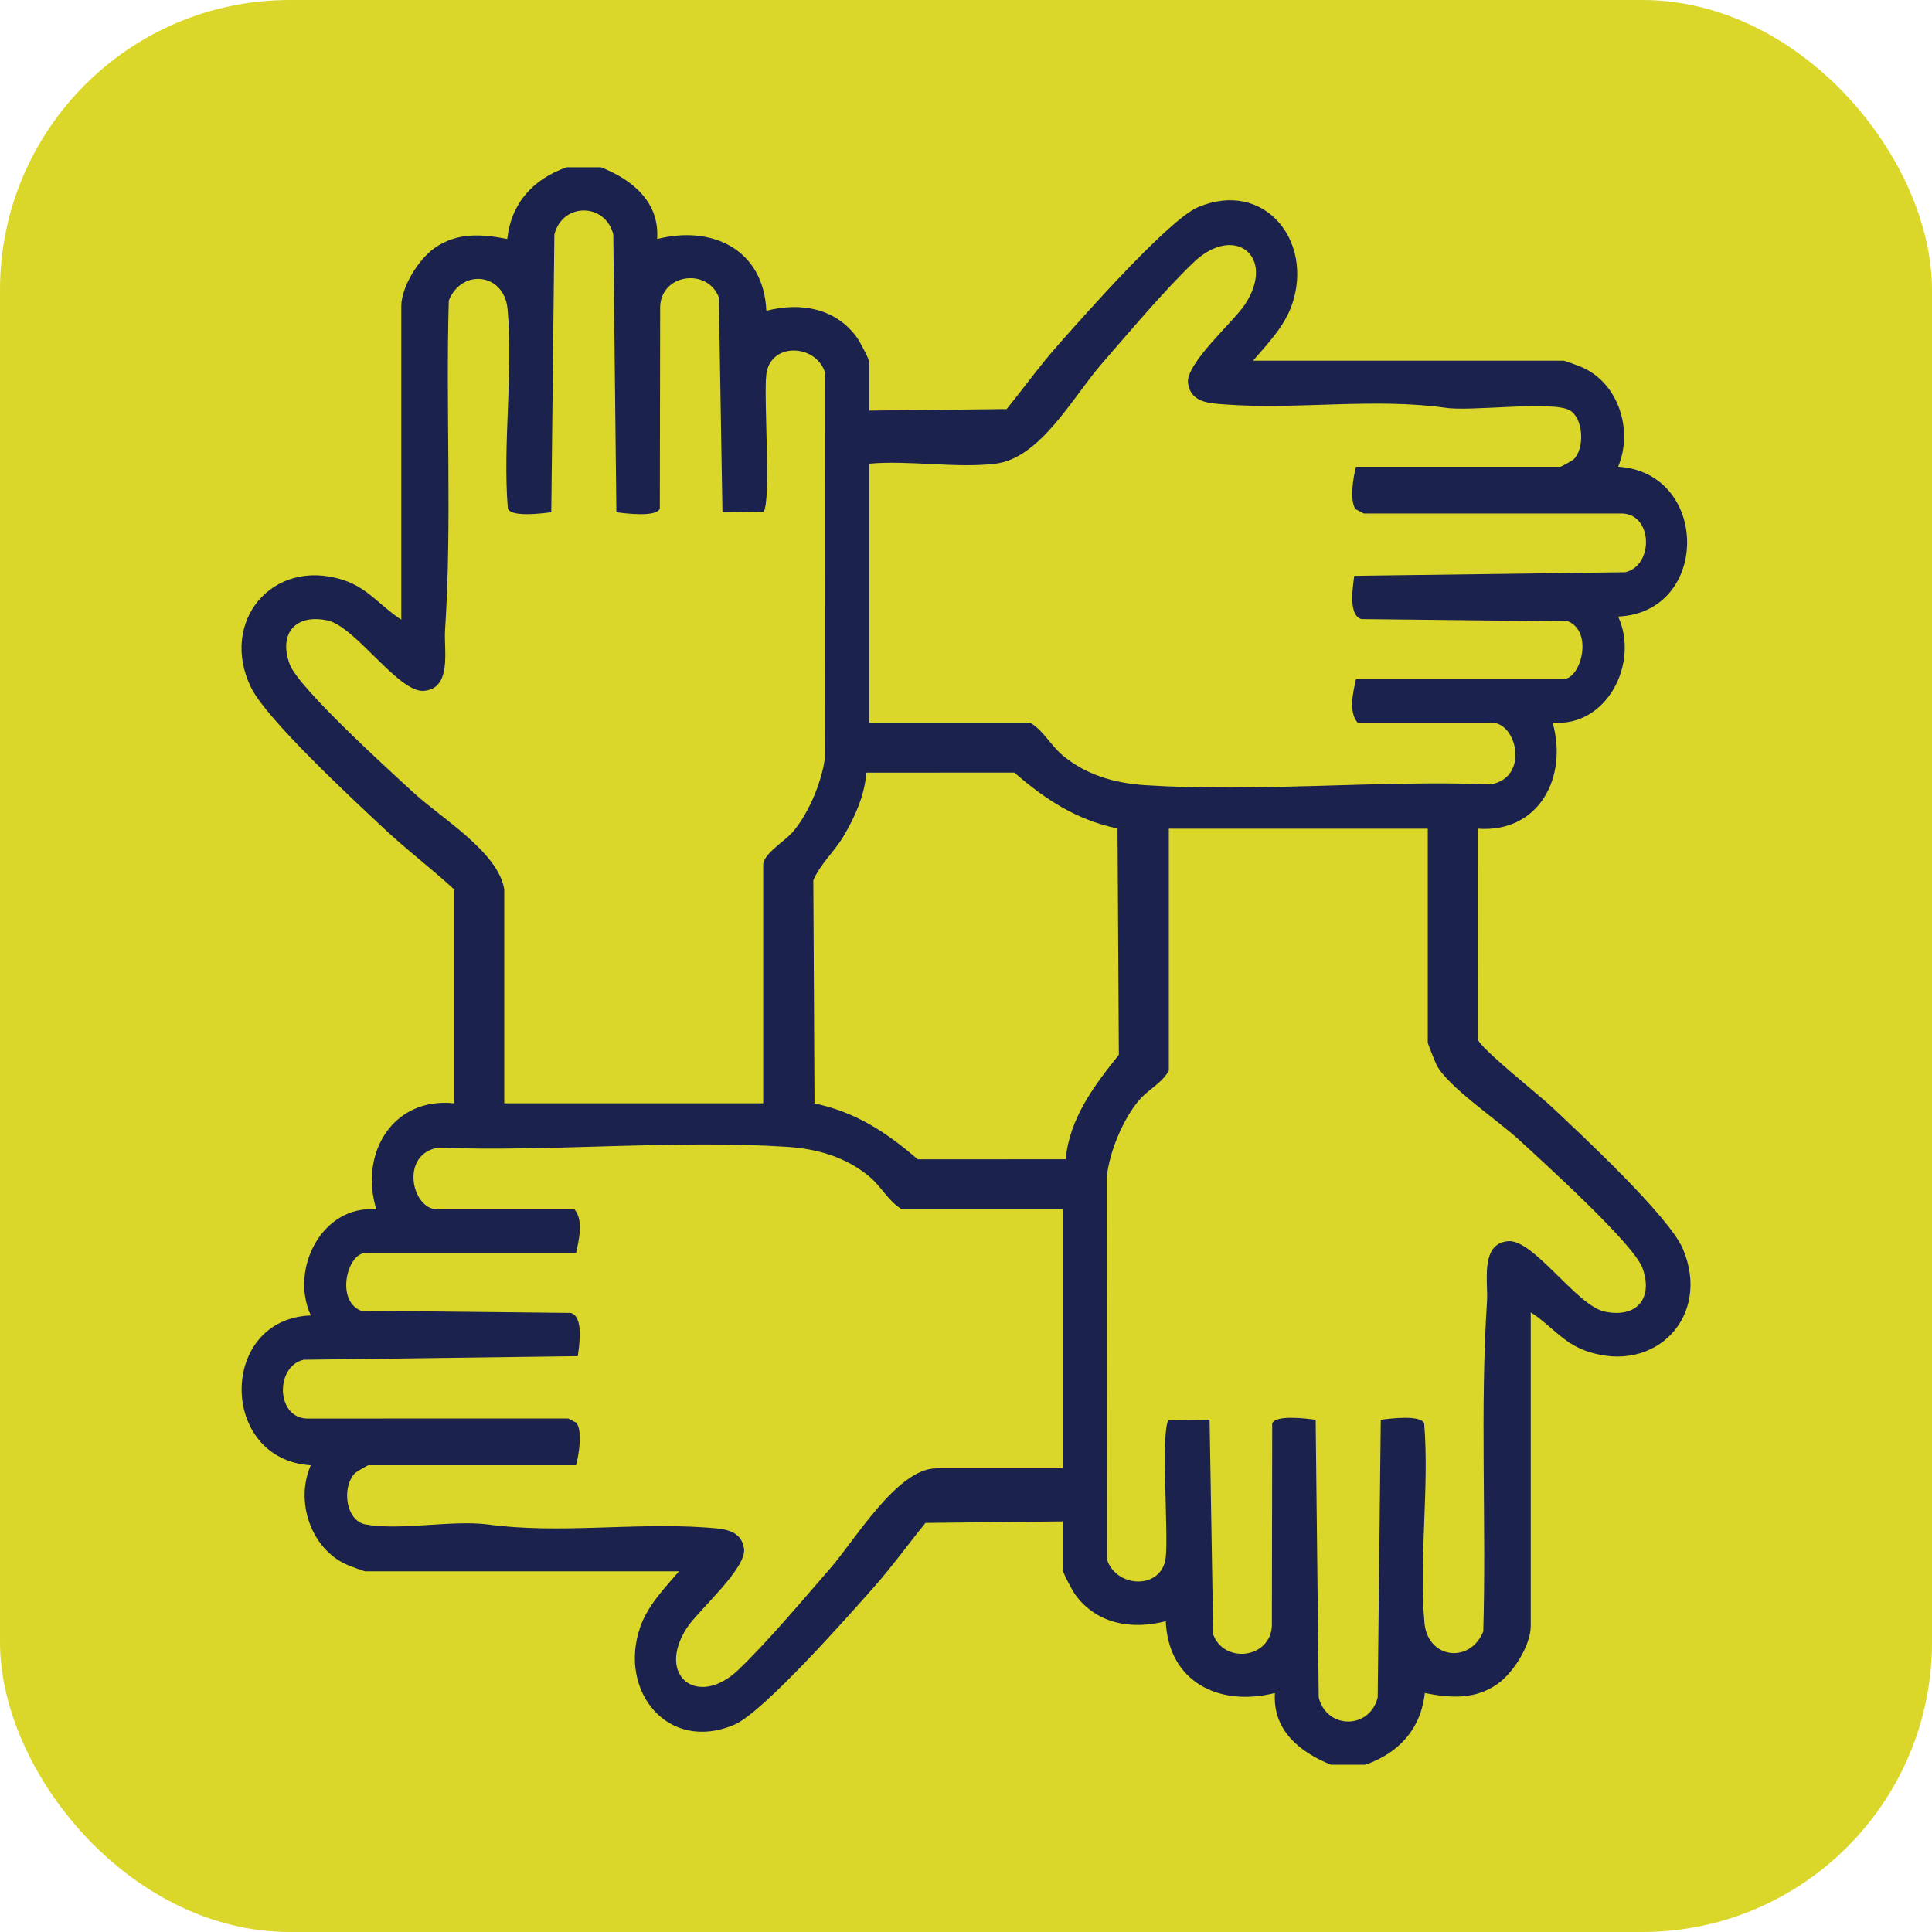
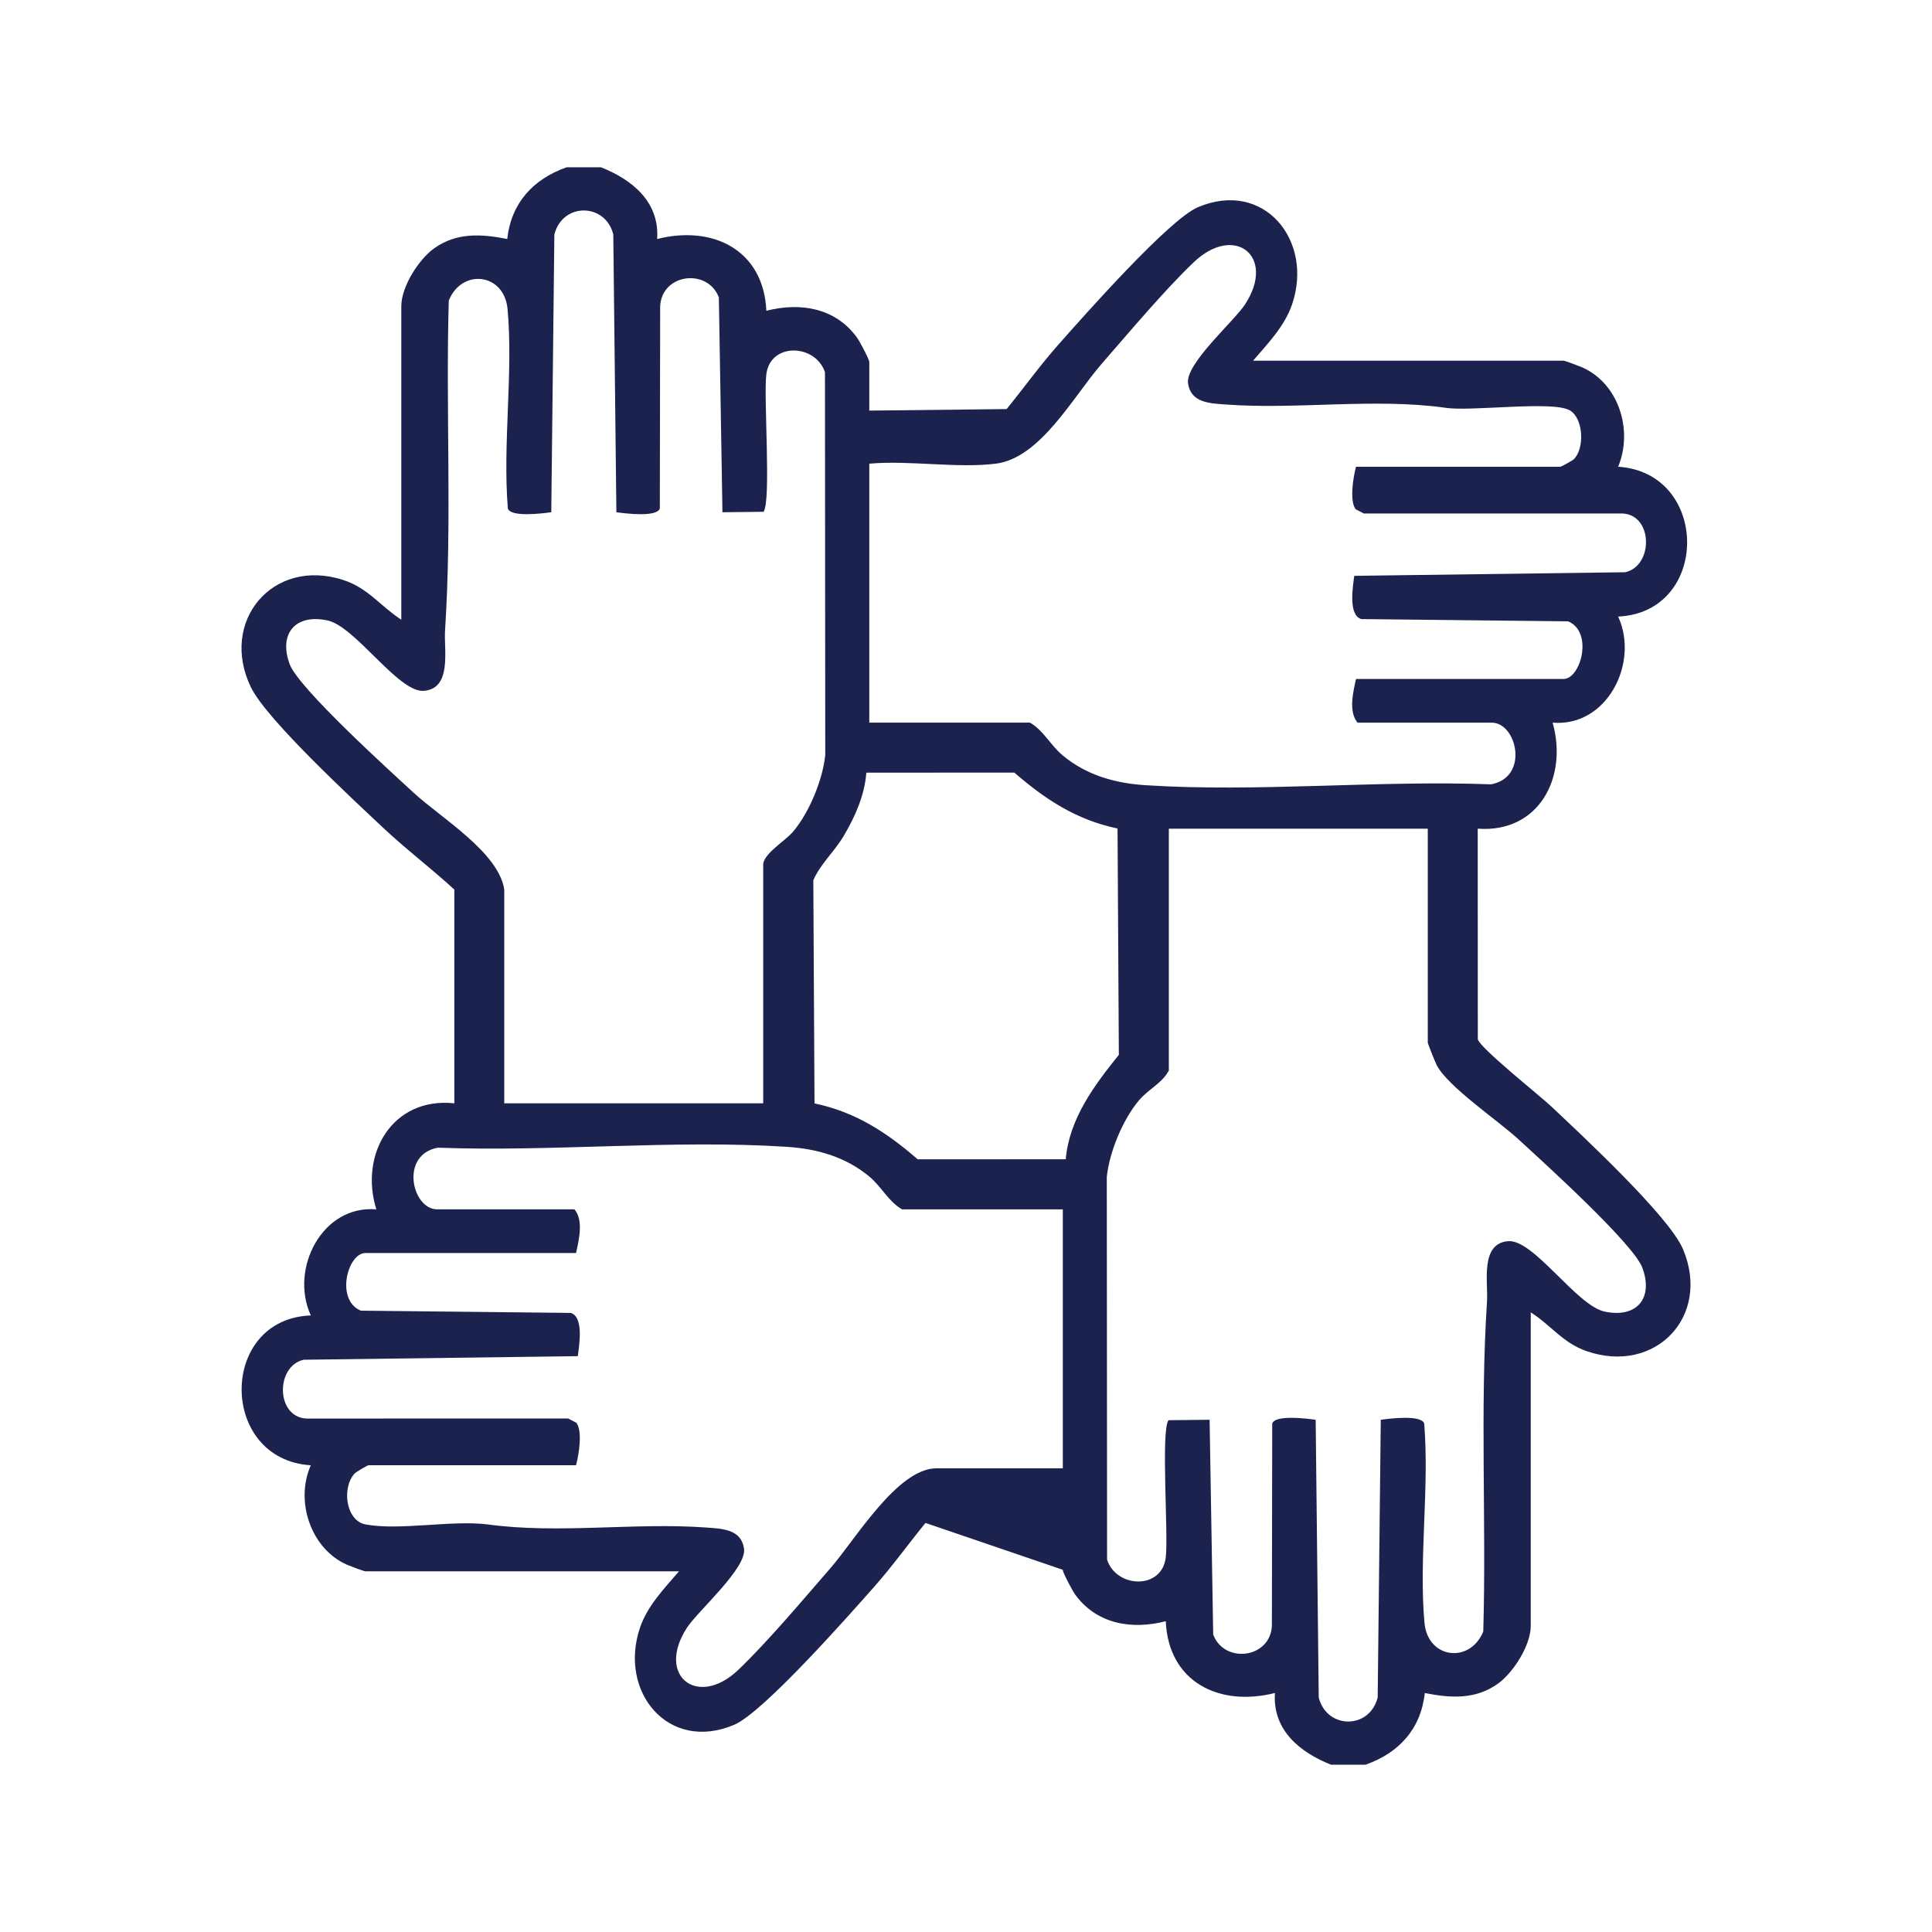
<svg xmlns="http://www.w3.org/2000/svg" fill="none" height="100%" overflow="visible" preserveAspectRatio="none" style="display: block;" viewBox="0 0 80 80" width="100%">
  <g id="Frame 222">
-     <rect fill="#DAD72A" height="80" rx="12" width="80" />
    <g id="usp1 1">
-       <path d="M24.885 6.926C26.185 7.443 27.315 8.361 27.211 9.897C29.517 9.313 31.619 10.348 31.733 12.869C33.137 12.508 34.585 12.746 35.478 13.967C35.594 14.126 35.996 14.877 35.996 14.999V17.002L41.682 16.939C42.394 16.063 43.063 15.133 43.811 14.287C44.87 13.09 48.4 9.09 49.603 8.58C52.343 7.418 54.404 9.967 53.501 12.607C53.189 13.518 52.498 14.222 51.888 14.935H64.743C64.8 14.935 65.383 15.154 65.504 15.207C67.031 15.875 67.632 17.817 67.004 19.326C70.81 19.572 70.814 25.362 67.004 25.53C67.888 27.454 66.538 30.113 64.291 29.923C64.932 32.186 63.721 34.501 61.189 34.314L61.193 43.032C61.258 43.377 63.755 45.363 64.229 45.81C65.475 46.984 69.117 50.368 69.688 51.721C70.862 54.504 68.548 56.923 65.713 55.953C64.707 55.608 64.239 54.886 63.385 54.341V67.325C63.385 68.123 62.673 69.25 62.029 69.715C61.101 70.382 60.072 70.317 58.998 70.105C58.836 71.595 57.926 72.587 56.539 73.074H55.118C53.819 72.557 52.688 71.639 52.793 70.103C50.486 70.686 48.385 69.652 48.271 67.131C46.866 67.492 45.418 67.254 44.525 66.033C44.409 65.874 44.007 65.123 44.007 65.001V62.998L38.322 63.061C37.61 63.937 36.94 64.868 36.192 65.713C35.133 66.91 31.603 70.91 30.401 71.42C27.66 72.582 25.6 70.033 26.503 67.393C26.814 66.483 27.505 65.778 28.115 65.065H15.131C15.074 65.065 14.491 64.846 14.37 64.793C12.869 64.135 12.209 62.161 12.87 60.674C9.054 60.437 9.047 54.607 12.87 54.47C11.986 52.546 13.336 49.887 15.583 50.077C14.87 47.792 16.247 45.412 18.813 45.686V36.836C17.85 35.948 16.792 35.151 15.84 34.253C14.589 33.076 11.039 29.791 10.392 28.462C9.069 25.738 11.285 23.078 14.197 24.011C15.241 24.345 15.743 25.093 16.617 25.661V12.677C16.617 11.878 17.328 10.751 17.973 10.286C18.901 9.62 19.93 9.684 21.004 9.896C21.166 8.407 22.076 7.414 23.463 6.927H24.884L24.885 6.926ZM20.88 36.835V45.685H31.603V35.801C31.603 35.363 32.515 34.817 32.832 34.446C33.504 33.659 34.068 32.292 34.172 31.264L34.16 15.415C33.774 14.236 31.887 14.158 31.73 15.515C31.616 16.49 31.939 20.739 31.617 21.192L29.915 21.211L29.766 12.316C29.308 11.099 27.41 11.32 27.336 12.673L27.322 21.055C27.199 21.428 25.885 21.262 25.523 21.21L25.395 9.71C25.07 8.395 23.295 8.373 22.955 9.71L22.827 21.21C22.464 21.26 21.15 21.428 21.029 21.055C20.81 18.393 21.257 15.422 21.017 12.798C20.88 11.307 19.128 11.102 18.583 12.444C18.451 16.995 18.723 21.582 18.428 26.113C18.376 26.902 18.726 28.507 17.555 28.606C16.497 28.695 14.72 25.933 13.553 25.689C12.219 25.41 11.531 26.248 11.995 27.504C12.358 28.489 16.126 31.903 17.133 32.83C18.279 33.883 20.642 35.289 20.881 36.833L20.88 36.835ZM41.228 19.2C39.625 19.4 37.642 19.051 35.996 19.2V29.923H42.65C43.214 30.247 43.492 30.854 44.005 31.281C44.987 32.097 46.16 32.43 47.423 32.513C52.068 32.814 57.06 32.301 61.739 32.477C63.33 32.19 62.817 29.924 61.77 29.924H56.215C55.83 29.469 56.03 28.655 56.15 28.115H64.742C65.458 28.115 65.986 26.167 64.933 25.728L56.37 25.635C55.821 25.473 56.017 24.296 56.077 23.844L67.297 23.695C68.501 23.427 68.455 21.201 67.073 21.262L56.476 21.264L56.136 21.086C55.873 20.751 56.032 19.759 56.149 19.329H64.611C64.642 19.329 65.102 19.076 65.153 19.03C65.627 18.594 65.573 17.329 65.008 16.995C64.294 16.574 60.869 17.059 59.826 16.881C56.884 16.475 53.728 16.965 50.782 16.751C50.091 16.701 49.315 16.685 49.194 15.875C49.074 15.065 51.098 13.306 51.555 12.604C52.857 10.608 51.112 9.246 49.426 10.863C48.195 12.041 46.762 13.753 45.618 15.065C44.431 16.428 43.084 18.97 41.227 19.201L41.228 19.2ZM44.13 48.004C44.275 46.323 45.312 44.943 46.329 43.678L46.275 34.306C44.568 33.949 43.29 33.107 42.001 31.991L35.873 31.994C35.805 32.924 35.406 33.821 34.938 34.611C34.541 35.281 33.964 35.777 33.678 36.452L33.727 45.69C35.434 46.048 36.712 46.889 38.001 48.005L44.129 48.002L44.13 48.004ZM59.122 34.315H48.399V44.328C48.116 44.86 47.568 45.088 47.17 45.554C46.498 46.342 45.934 47.706 45.83 48.736L45.842 64.585C46.228 65.764 48.114 65.842 48.272 64.485C48.386 63.51 48.063 59.261 48.385 58.808L50.087 58.789L50.236 67.684C50.694 68.901 52.592 68.68 52.666 67.327L52.68 58.945C52.803 58.572 54.117 58.739 54.479 58.79L54.606 70.29C54.935 71.608 56.709 71.624 57.047 70.29L57.175 58.79C57.538 58.74 58.852 58.572 58.973 58.945C59.192 61.607 58.745 64.578 58.985 67.202C59.122 68.693 60.874 68.898 61.419 67.556C61.551 63.005 61.279 58.418 61.574 53.887C61.626 53.098 61.276 51.493 62.447 51.394C63.505 51.305 65.282 54.067 66.449 54.311C67.783 54.59 68.471 53.752 68.007 52.496C67.638 51.497 63.883 48.102 62.869 47.17C62.008 46.38 59.936 44.986 59.485 44.094C59.425 43.975 59.121 43.216 59.121 43.167V34.317L59.122 34.315ZM44.006 50.077H37.352C36.788 49.753 36.51 49.146 35.997 48.719C35.015 47.903 33.842 47.57 32.579 47.487C27.893 47.183 22.855 47.701 18.133 47.523C16.543 47.81 17.056 50.076 18.102 50.076H23.787C24.172 50.531 23.972 51.345 23.852 51.885H15.131C14.392 51.885 13.88 53.83 14.94 54.272L23.632 54.365C24.181 54.527 23.985 55.704 23.925 56.156L12.575 56.304C11.371 56.573 11.418 58.799 12.8 58.739L23.526 58.736L23.866 58.914C24.129 59.249 23.97 60.241 23.853 60.671H15.261C15.226 60.671 14.738 60.949 14.674 61.024C14.146 61.621 14.321 62.97 15.136 63.123C16.533 63.386 18.693 62.939 20.177 63.121C23.119 63.526 26.275 63.037 29.221 63.25C29.912 63.3 30.689 63.316 30.809 64.126C30.929 64.936 28.906 66.696 28.448 67.397C27.146 69.393 28.892 70.755 30.578 69.139C31.809 67.959 33.242 66.249 34.385 64.936C35.413 63.757 37.159 60.8 38.776 60.8H44.009V50.077H44.006Z" fill="#1B224E" id="Vector" />
+       <path d="M24.885 6.926C26.185 7.443 27.315 8.361 27.211 9.897C29.517 9.313 31.619 10.348 31.733 12.869C33.137 12.508 34.585 12.746 35.478 13.967C35.594 14.126 35.996 14.877 35.996 14.999V17.002L41.682 16.939C42.394 16.063 43.063 15.133 43.811 14.287C44.87 13.09 48.4 9.09 49.603 8.58C52.343 7.418 54.404 9.967 53.501 12.607C53.189 13.518 52.498 14.222 51.888 14.935H64.743C64.8 14.935 65.383 15.154 65.504 15.207C67.031 15.875 67.632 17.817 67.004 19.326C70.81 19.572 70.814 25.362 67.004 25.53C67.888 27.454 66.538 30.113 64.291 29.923C64.932 32.186 63.721 34.501 61.189 34.314L61.193 43.032C61.258 43.377 63.755 45.363 64.229 45.81C65.475 46.984 69.117 50.368 69.688 51.721C70.862 54.504 68.548 56.923 65.713 55.953C64.707 55.608 64.239 54.886 63.385 54.341V67.325C63.385 68.123 62.673 69.25 62.029 69.715C61.101 70.382 60.072 70.317 58.998 70.105C58.836 71.595 57.926 72.587 56.539 73.074H55.118C53.819 72.557 52.688 71.639 52.793 70.103C50.486 70.686 48.385 69.652 48.271 67.131C46.866 67.492 45.418 67.254 44.525 66.033C44.409 65.874 44.007 65.123 44.007 65.001L38.322 63.061C37.61 63.937 36.94 64.868 36.192 65.713C35.133 66.91 31.603 70.91 30.401 71.42C27.66 72.582 25.6 70.033 26.503 67.393C26.814 66.483 27.505 65.778 28.115 65.065H15.131C15.074 65.065 14.491 64.846 14.37 64.793C12.869 64.135 12.209 62.161 12.87 60.674C9.054 60.437 9.047 54.607 12.87 54.47C11.986 52.546 13.336 49.887 15.583 50.077C14.87 47.792 16.247 45.412 18.813 45.686V36.836C17.85 35.948 16.792 35.151 15.84 34.253C14.589 33.076 11.039 29.791 10.392 28.462C9.069 25.738 11.285 23.078 14.197 24.011C15.241 24.345 15.743 25.093 16.617 25.661V12.677C16.617 11.878 17.328 10.751 17.973 10.286C18.901 9.62 19.93 9.684 21.004 9.896C21.166 8.407 22.076 7.414 23.463 6.927H24.884L24.885 6.926ZM20.88 36.835V45.685H31.603V35.801C31.603 35.363 32.515 34.817 32.832 34.446C33.504 33.659 34.068 32.292 34.172 31.264L34.16 15.415C33.774 14.236 31.887 14.158 31.73 15.515C31.616 16.49 31.939 20.739 31.617 21.192L29.915 21.211L29.766 12.316C29.308 11.099 27.41 11.32 27.336 12.673L27.322 21.055C27.199 21.428 25.885 21.262 25.523 21.21L25.395 9.71C25.07 8.395 23.295 8.373 22.955 9.71L22.827 21.21C22.464 21.26 21.15 21.428 21.029 21.055C20.81 18.393 21.257 15.422 21.017 12.798C20.88 11.307 19.128 11.102 18.583 12.444C18.451 16.995 18.723 21.582 18.428 26.113C18.376 26.902 18.726 28.507 17.555 28.606C16.497 28.695 14.72 25.933 13.553 25.689C12.219 25.41 11.531 26.248 11.995 27.504C12.358 28.489 16.126 31.903 17.133 32.83C18.279 33.883 20.642 35.289 20.881 36.833L20.88 36.835ZM41.228 19.2C39.625 19.4 37.642 19.051 35.996 19.2V29.923H42.65C43.214 30.247 43.492 30.854 44.005 31.281C44.987 32.097 46.16 32.43 47.423 32.513C52.068 32.814 57.06 32.301 61.739 32.477C63.33 32.19 62.817 29.924 61.77 29.924H56.215C55.83 29.469 56.03 28.655 56.15 28.115H64.742C65.458 28.115 65.986 26.167 64.933 25.728L56.37 25.635C55.821 25.473 56.017 24.296 56.077 23.844L67.297 23.695C68.501 23.427 68.455 21.201 67.073 21.262L56.476 21.264L56.136 21.086C55.873 20.751 56.032 19.759 56.149 19.329H64.611C64.642 19.329 65.102 19.076 65.153 19.03C65.627 18.594 65.573 17.329 65.008 16.995C64.294 16.574 60.869 17.059 59.826 16.881C56.884 16.475 53.728 16.965 50.782 16.751C50.091 16.701 49.315 16.685 49.194 15.875C49.074 15.065 51.098 13.306 51.555 12.604C52.857 10.608 51.112 9.246 49.426 10.863C48.195 12.041 46.762 13.753 45.618 15.065C44.431 16.428 43.084 18.97 41.227 19.201L41.228 19.2ZM44.13 48.004C44.275 46.323 45.312 44.943 46.329 43.678L46.275 34.306C44.568 33.949 43.29 33.107 42.001 31.991L35.873 31.994C35.805 32.924 35.406 33.821 34.938 34.611C34.541 35.281 33.964 35.777 33.678 36.452L33.727 45.69C35.434 46.048 36.712 46.889 38.001 48.005L44.129 48.002L44.13 48.004ZM59.122 34.315H48.399V44.328C48.116 44.86 47.568 45.088 47.17 45.554C46.498 46.342 45.934 47.706 45.83 48.736L45.842 64.585C46.228 65.764 48.114 65.842 48.272 64.485C48.386 63.51 48.063 59.261 48.385 58.808L50.087 58.789L50.236 67.684C50.694 68.901 52.592 68.68 52.666 67.327L52.68 58.945C52.803 58.572 54.117 58.739 54.479 58.79L54.606 70.29C54.935 71.608 56.709 71.624 57.047 70.29L57.175 58.79C57.538 58.74 58.852 58.572 58.973 58.945C59.192 61.607 58.745 64.578 58.985 67.202C59.122 68.693 60.874 68.898 61.419 67.556C61.551 63.005 61.279 58.418 61.574 53.887C61.626 53.098 61.276 51.493 62.447 51.394C63.505 51.305 65.282 54.067 66.449 54.311C67.783 54.59 68.471 53.752 68.007 52.496C67.638 51.497 63.883 48.102 62.869 47.17C62.008 46.38 59.936 44.986 59.485 44.094C59.425 43.975 59.121 43.216 59.121 43.167V34.317L59.122 34.315ZM44.006 50.077H37.352C36.788 49.753 36.51 49.146 35.997 48.719C35.015 47.903 33.842 47.57 32.579 47.487C27.893 47.183 22.855 47.701 18.133 47.523C16.543 47.81 17.056 50.076 18.102 50.076H23.787C24.172 50.531 23.972 51.345 23.852 51.885H15.131C14.392 51.885 13.88 53.83 14.94 54.272L23.632 54.365C24.181 54.527 23.985 55.704 23.925 56.156L12.575 56.304C11.371 56.573 11.418 58.799 12.8 58.739L23.526 58.736L23.866 58.914C24.129 59.249 23.97 60.241 23.853 60.671H15.261C15.226 60.671 14.738 60.949 14.674 61.024C14.146 61.621 14.321 62.97 15.136 63.123C16.533 63.386 18.693 62.939 20.177 63.121C23.119 63.526 26.275 63.037 29.221 63.25C29.912 63.3 30.689 63.316 30.809 64.126C30.929 64.936 28.906 66.696 28.448 67.397C27.146 69.393 28.892 70.755 30.578 69.139C31.809 67.959 33.242 66.249 34.385 64.936C35.413 63.757 37.159 60.8 38.776 60.8H44.009V50.077H44.006Z" fill="#1B224E" id="Vector" />
    </g>
  </g>
</svg>